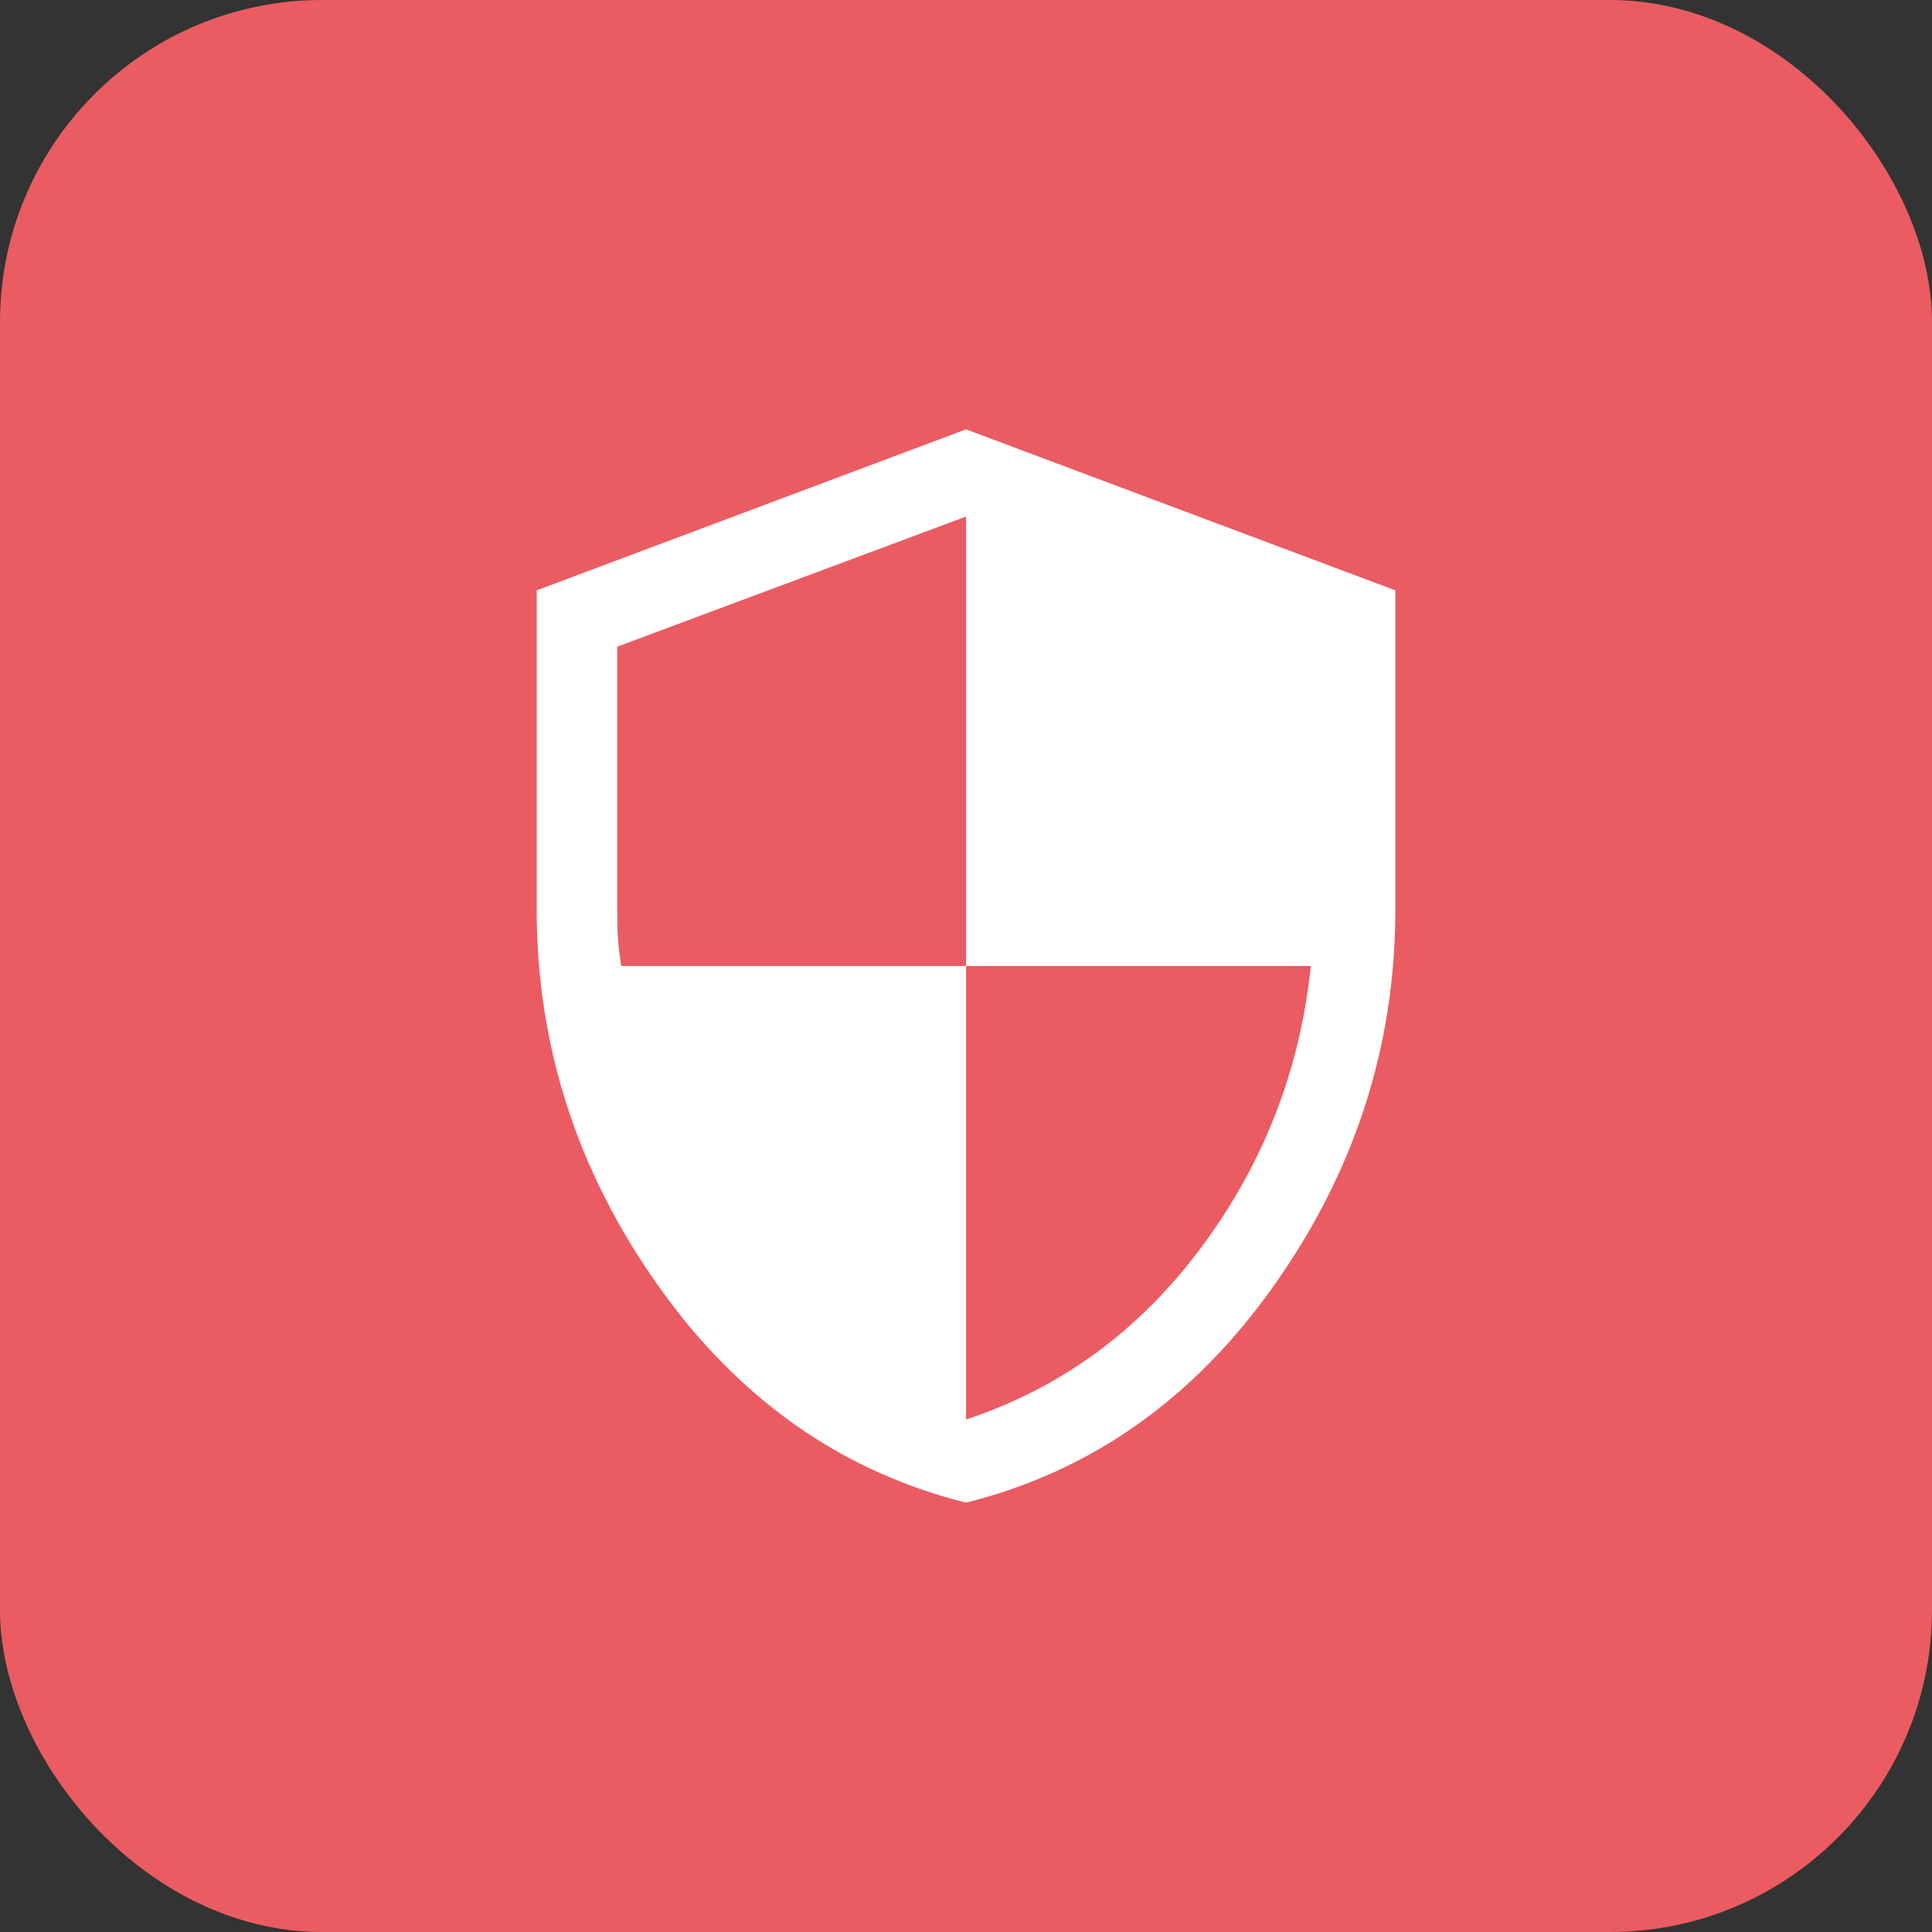
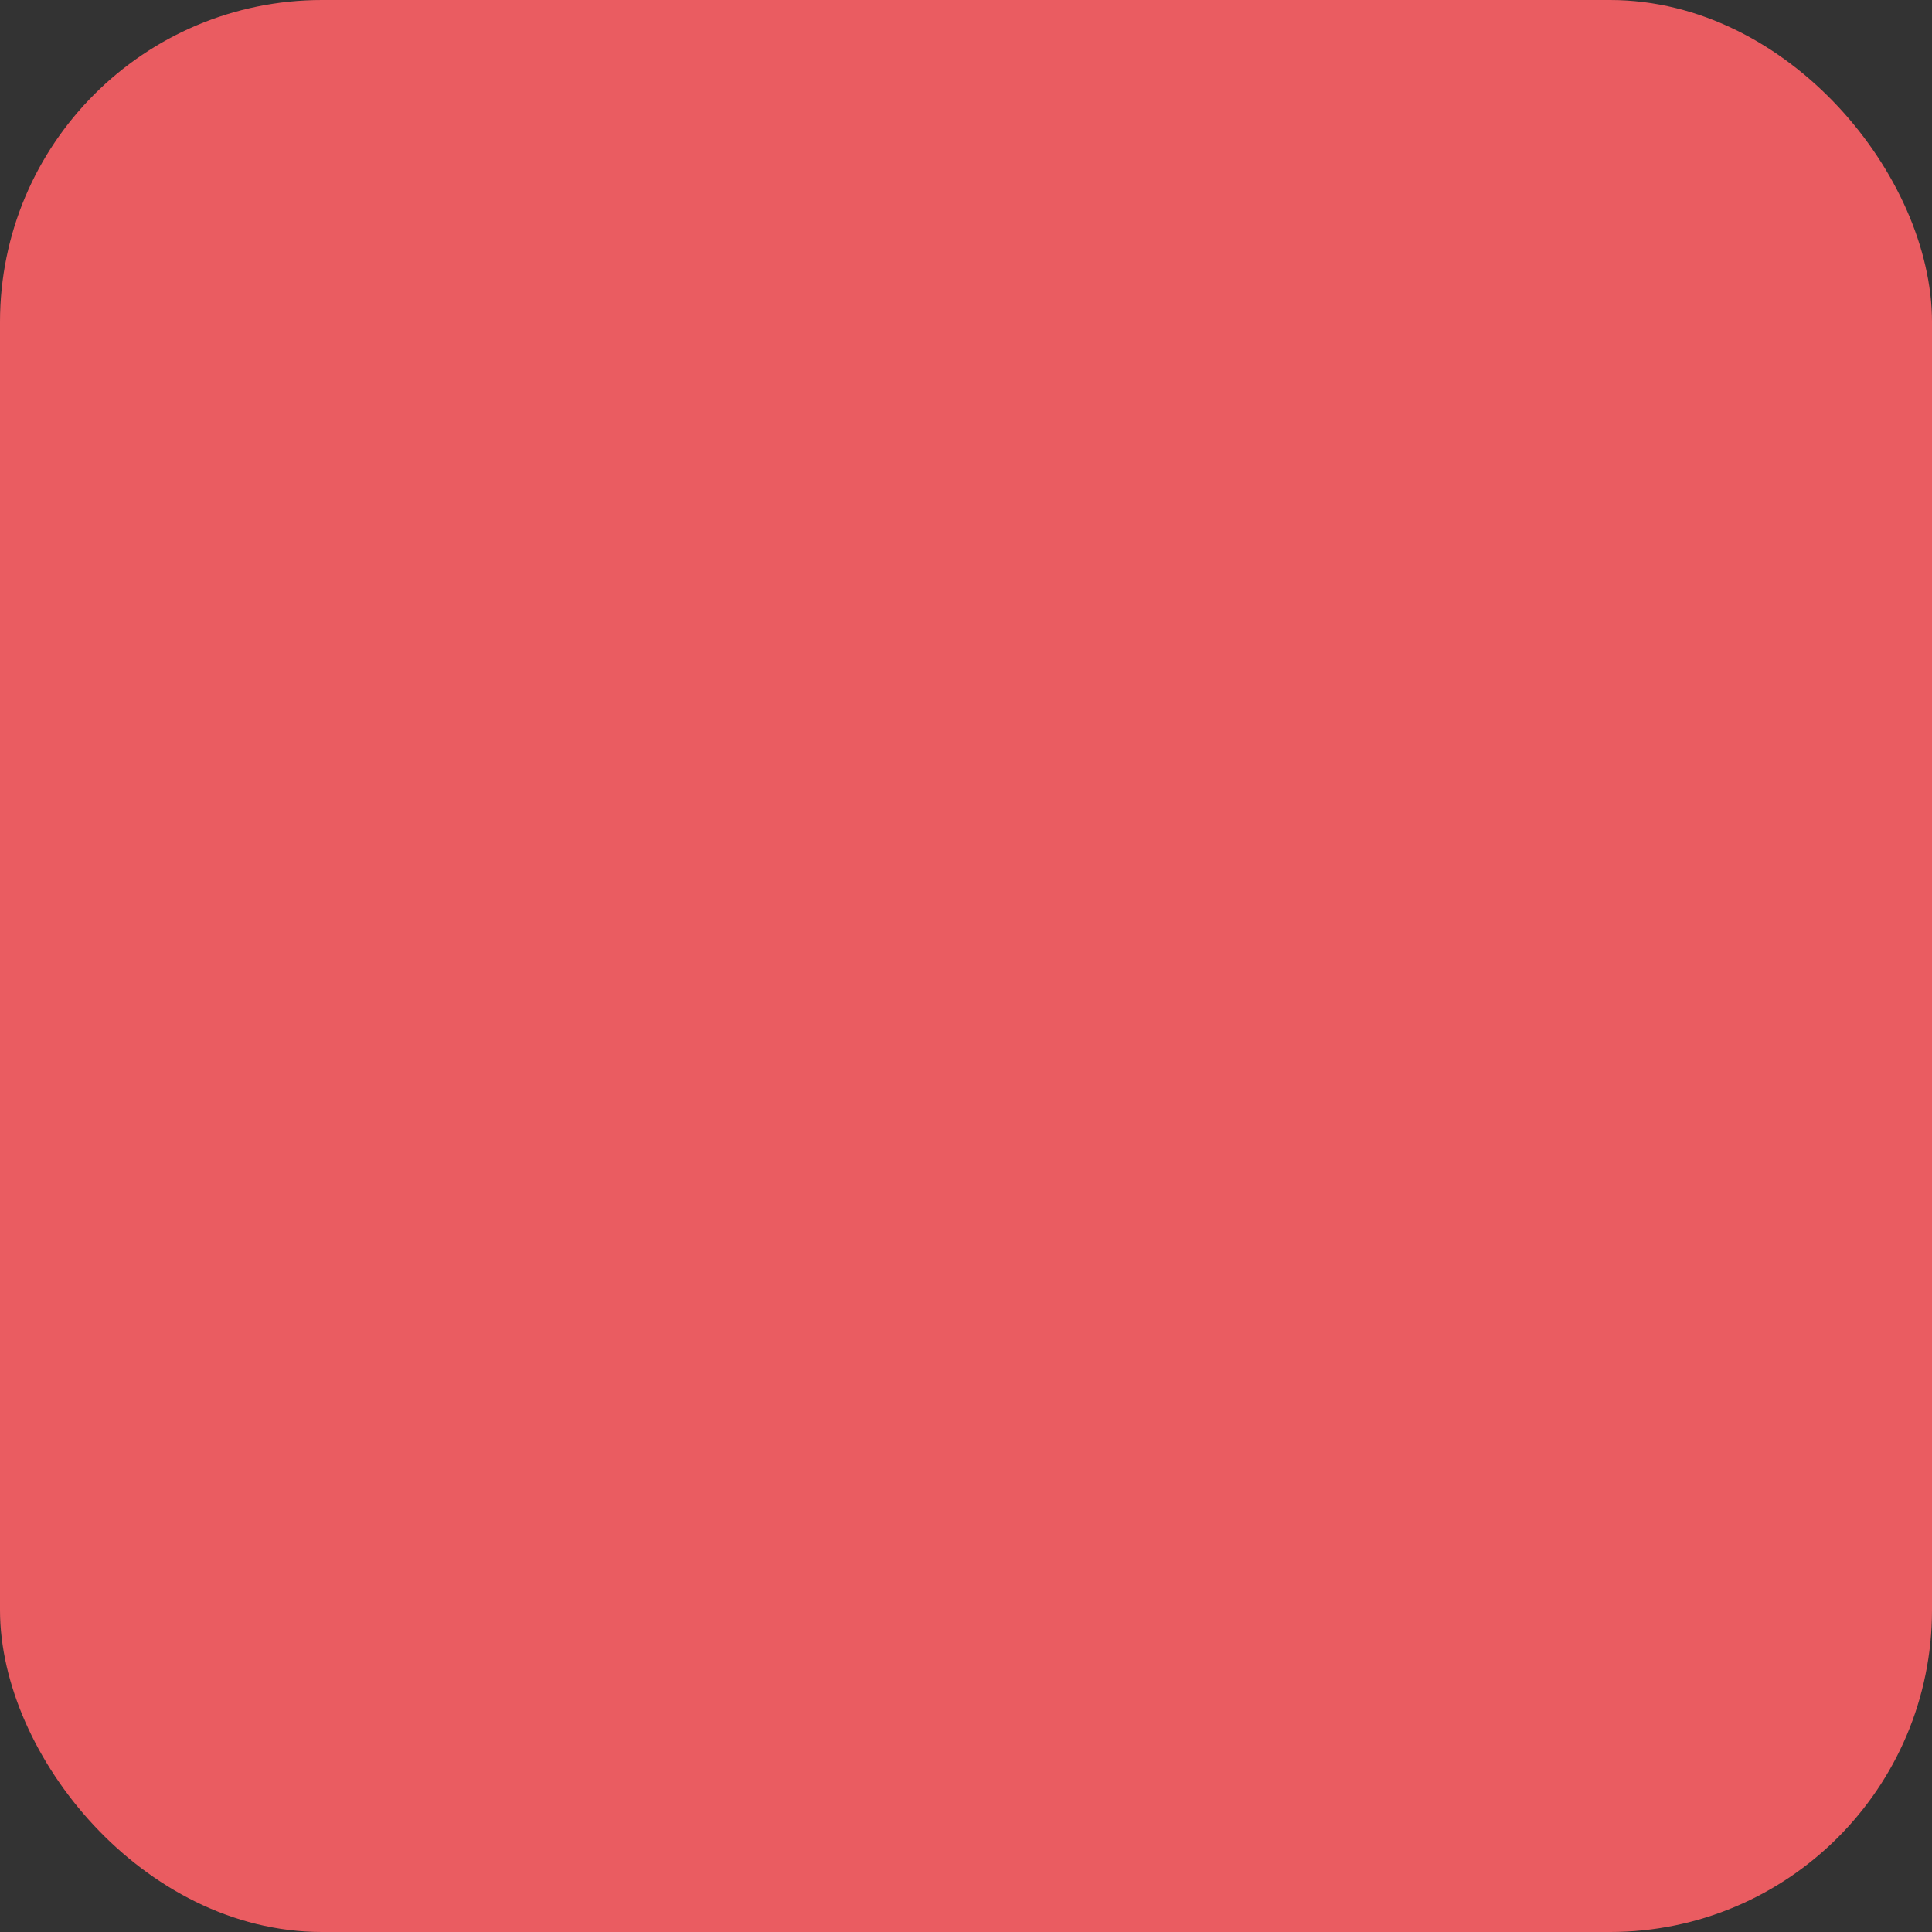
<svg xmlns="http://www.w3.org/2000/svg" width="48" height="48" viewBox="0 0 48 48" fill="none">
  <rect x="0" y="0" width="48" height="48" fill="#333333" stroke="none" />
  <rect x="0.5" y="0.5" width="47" height="47" rx="7.5" fill="#EA5C61" />
-   <path d="M24.001 37.333C20.89 36.556 18.334 34.75 16.334 31.917C14.334 29.083 13.334 25.978 13.334 22.6V14.667L24.001 10.667L34.667 14.667V22.6C34.667 25.978 33.667 29.083 31.667 31.917C29.667 34.75 27.112 36.556 24.001 37.333ZM24.001 35.267C26.356 34.489 28.306 33.061 29.851 30.983C31.395 28.906 32.301 26.578 32.567 24H24.001V12.833L15.334 16.067V22.6C15.334 22.867 15.339 23.095 15.351 23.283C15.362 23.472 15.389 23.711 15.434 24H24.001V35.267Z" fill="white" />
  <rect x="0.5" y="0.5" width="47" height="47" rx="7.5" stroke="#EA5C61" />
</svg>